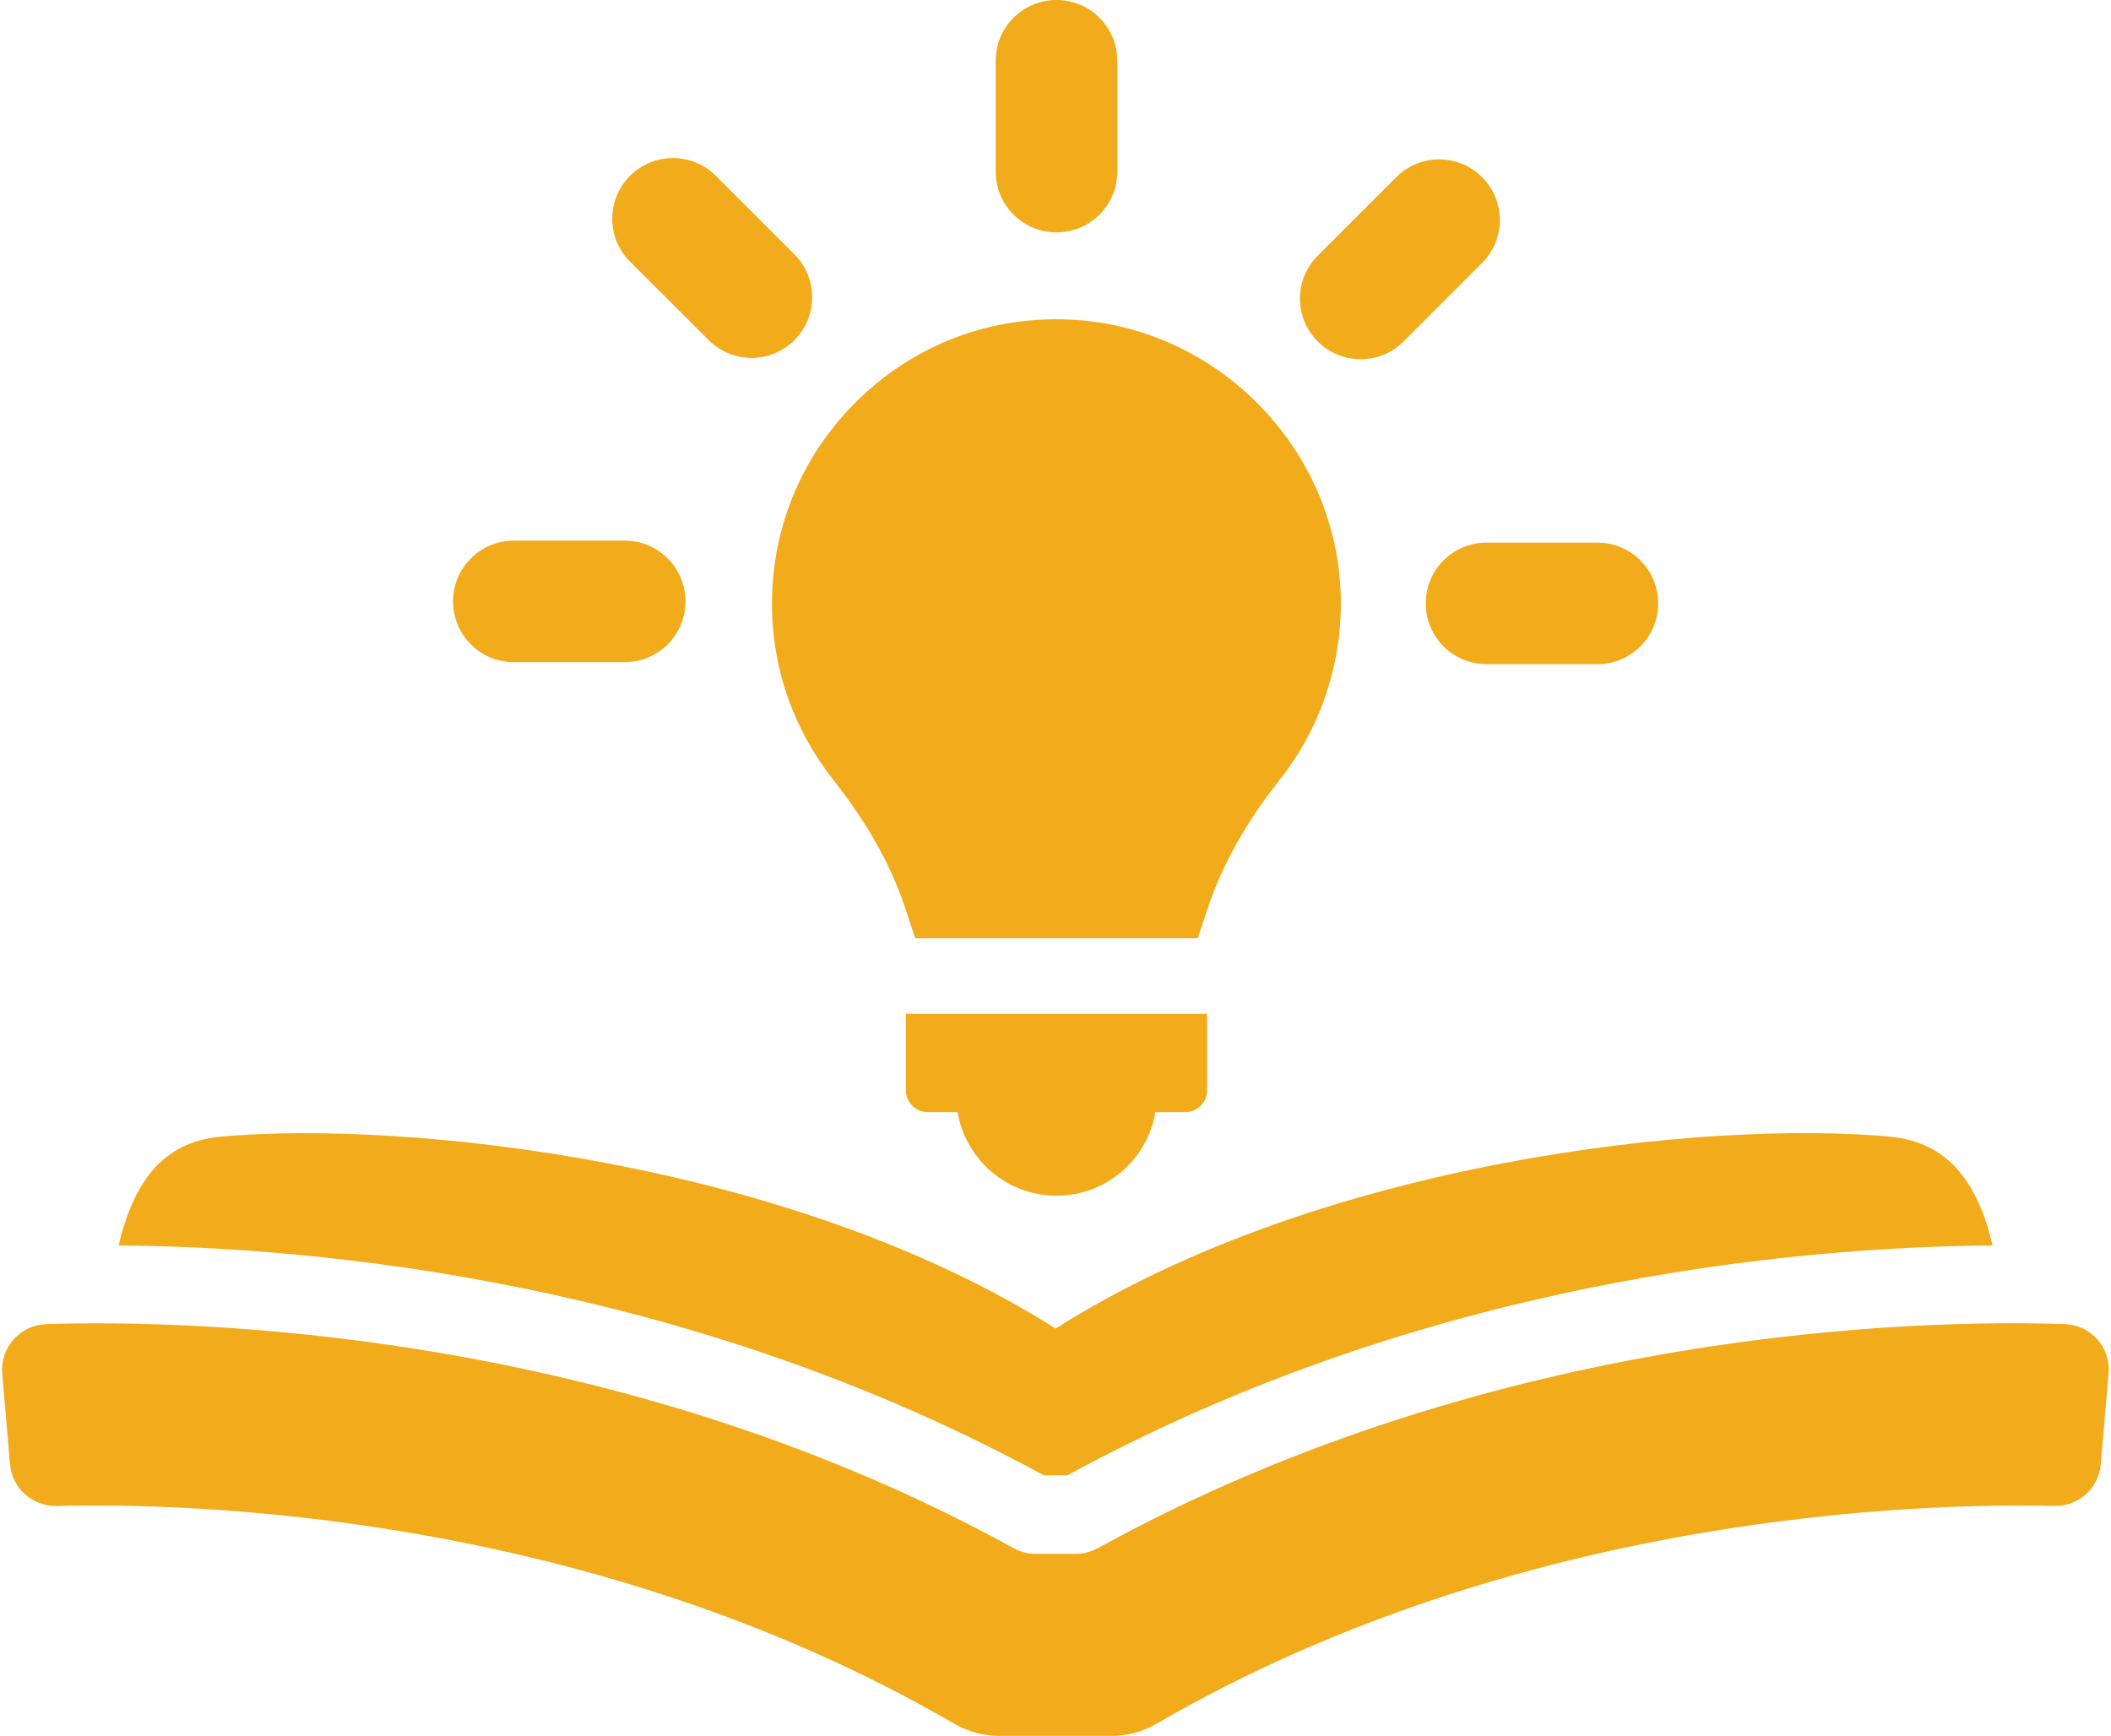
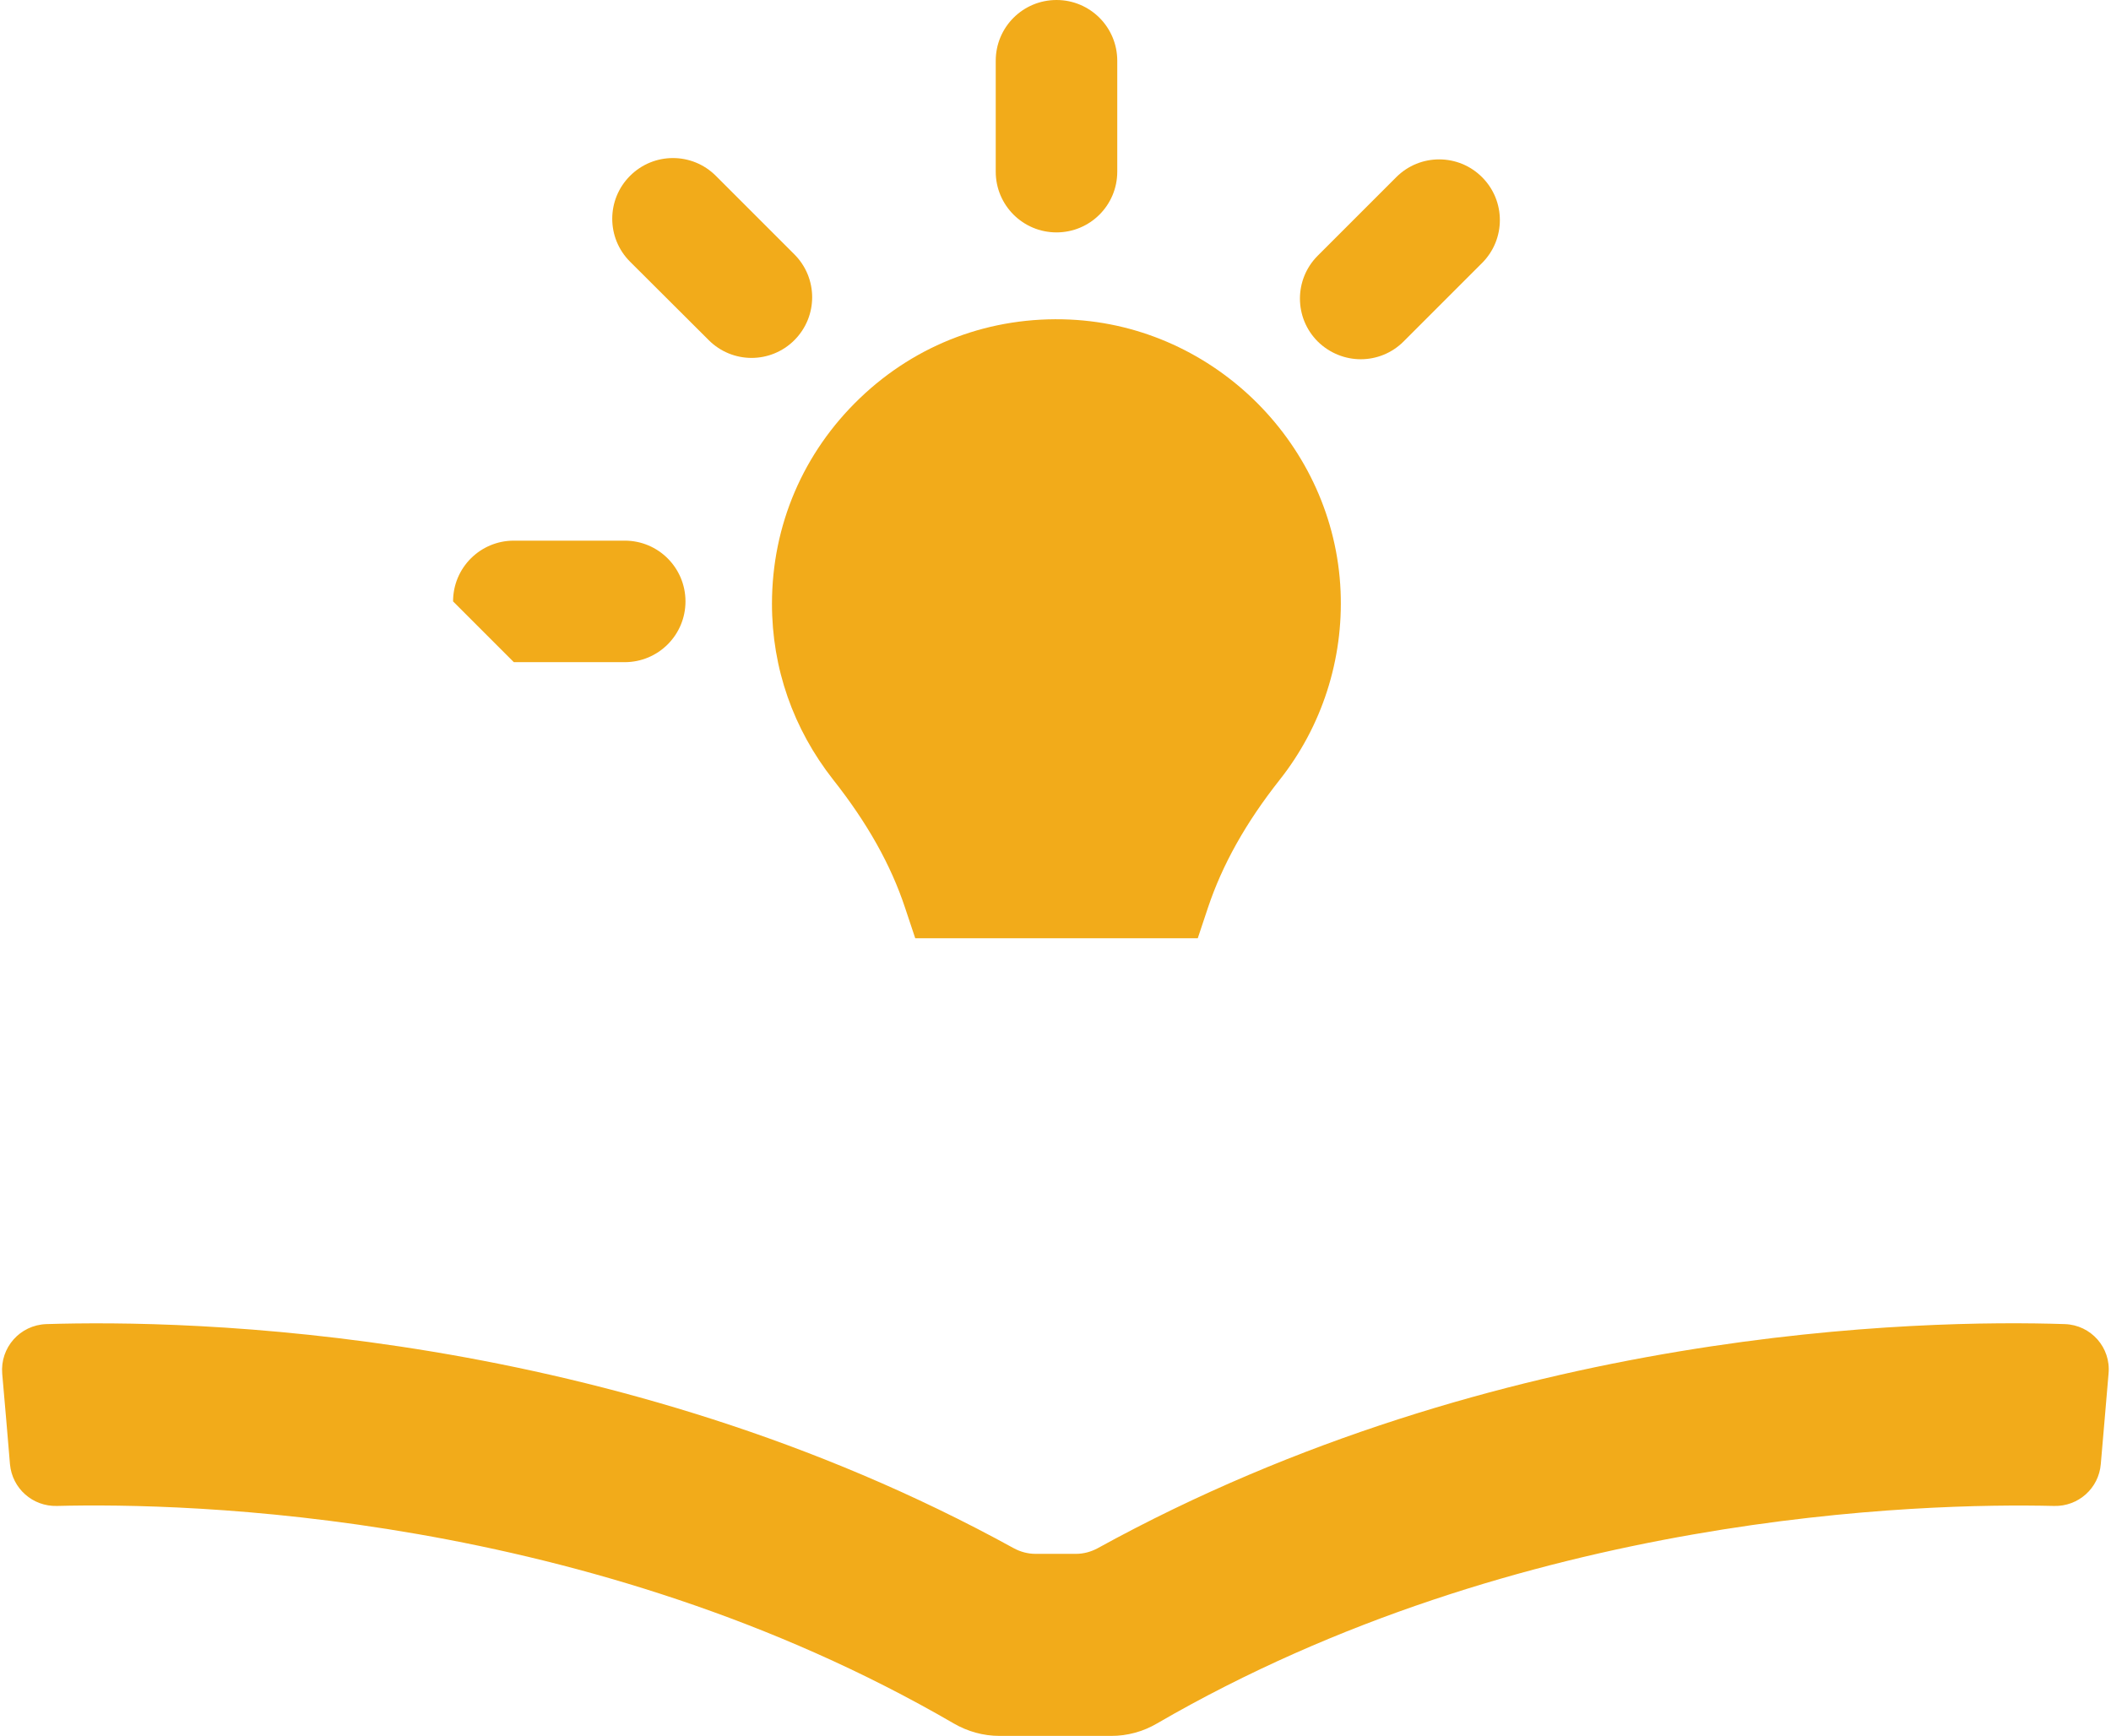
<svg xmlns="http://www.w3.org/2000/svg" fill="#f2ab1a" height="782.8" preserveAspectRatio="xMidYMid meet" version="1" viewBox="24.0 108.6 951.9 782.8" width="951.9" zoomAndPan="magnify">
  <g id="change1_1">
    <path d="M399.7,460.2c15.4,19.5,26,38.4,32.4,57.7l4.6,13.8h127.4l4.6-13.8c6.5-19.4,17-38.2,32.3-57.6 c19.1-24.1,28.8-54.3,27.5-85.1c-2.8-65.7-56.5-119.5-122.1-122.5c-35.5-1.6-69,10.9-94.6,35.4c-25.6,24.5-39.7,57.4-39.7,92.8 C372.1,409.9,381.7,437.3,399.7,460.2z" />
-     <path d="M432.5,600.3c0,5.4,4.4,9.8,9.8,9.8h13.5c3.6,21.4,22.2,37.7,44.6,37.7s41-16.3,44.6-37.7h13.5c5.4,0,9.8-4.4,9.8-9.8 v-34.5H432.5V600.3z" />
    <path d="M500.4,213.4c15.1,0,27.4-12.2,27.4-27.4V136c0-15.1-12.2-27.4-27.4-27.4c-15.1,0-27.4,12.2-27.4,27.4V186 C473,201.2,485.3,213.4,500.4,213.4z" />
    <path d="M343.6,262c5.3,5.3,12.3,8,19.3,8s14-2.7,19.3-8c10.7-10.7,10.7-28,0-38.7l-35.4-35.4c-10.7-10.7-28-10.7-38.7,0 s-10.7,28,0,38.7L343.6,262z" />
-     <path d="M255.7,407.2h50c15.1,0,27.4-12.2,27.4-27.4c0-15.1-12.2-27.4-27.4-27.4h-50c-15.1,0-27.4,12.2-27.4,27.4 C228.3,395,240.6,407.2,255.7,407.2z" />
-     <path d="M666.9,380.7c0,15.1,12.2,27.4,27.4,27.4h50c15.1,0,27.4-12.2,27.4-27.4s-12.2-27.4-27.4-27.4h-50 C679.1,353.3,666.9,365.6,666.9,380.7z" />
+     <path d="M255.7,407.2h50c15.1,0,27.4-12.2,27.4-27.4c0-15.1-12.2-27.4-27.4-27.4h-50c-15.1,0-27.4,12.2-27.4,27.4 z" />
    <path d="M637.6,270.6c7,0,14-2.7,19.3-8l35.4-35.4c10.7-10.7,10.7-28,0-38.7c-10.7-10.7-28-10.7-38.7,0l-35.4,35.4 c-10.7,10.7-10.7,28,0,38.7C623.6,267.9,630.6,270.6,637.6,270.6z" />
-     <path d="M505.3,773.9C665.9,686.3,831.9,671,922.5,670.2c-6.6-28.2-20-46.5-46-49c-82.1-7.7-256.4,10.4-376.5,86.5 c-120.1-76.1-294.7-94.1-376.8-86.5c-26,2.5-39.1,20.8-45.7,49c90.6,0.8,256.6,16.2,417.2,103.7H505.3z" />
    <path d="M955.1,705.7c-63.7-2.1-255,1.3-436.2,101.1c-3,1.6-6.3,2.5-9.7,2.5h-18.3c-3.4,0-6.7-0.9-9.7-2.5 C300,707.1,108.6,703.7,44.9,705.7c-11.9,0.4-20.9,10.6-19.9,22.4c1.1,12.6,2.5,28.4,3.5,40.8c1,10.9,10.2,19.1,21.2,18.8 c58.7-1.5,240,2.6,404.4,98.1l0,0c6.2,3.6,13.3,5.6,20.6,5.6h50.4c7.2,0,14.3-1.9,20.6-5.6h0c163.9-95.1,345.8-99.5,404.5-98.1 c10.9,0.3,20.2-7.9,21.1-18.9c1.1-12.3,2.4-28.2,3.5-40.8C975.9,716.3,966.9,706.1,955.1,705.7z" />
  </g>
</svg>